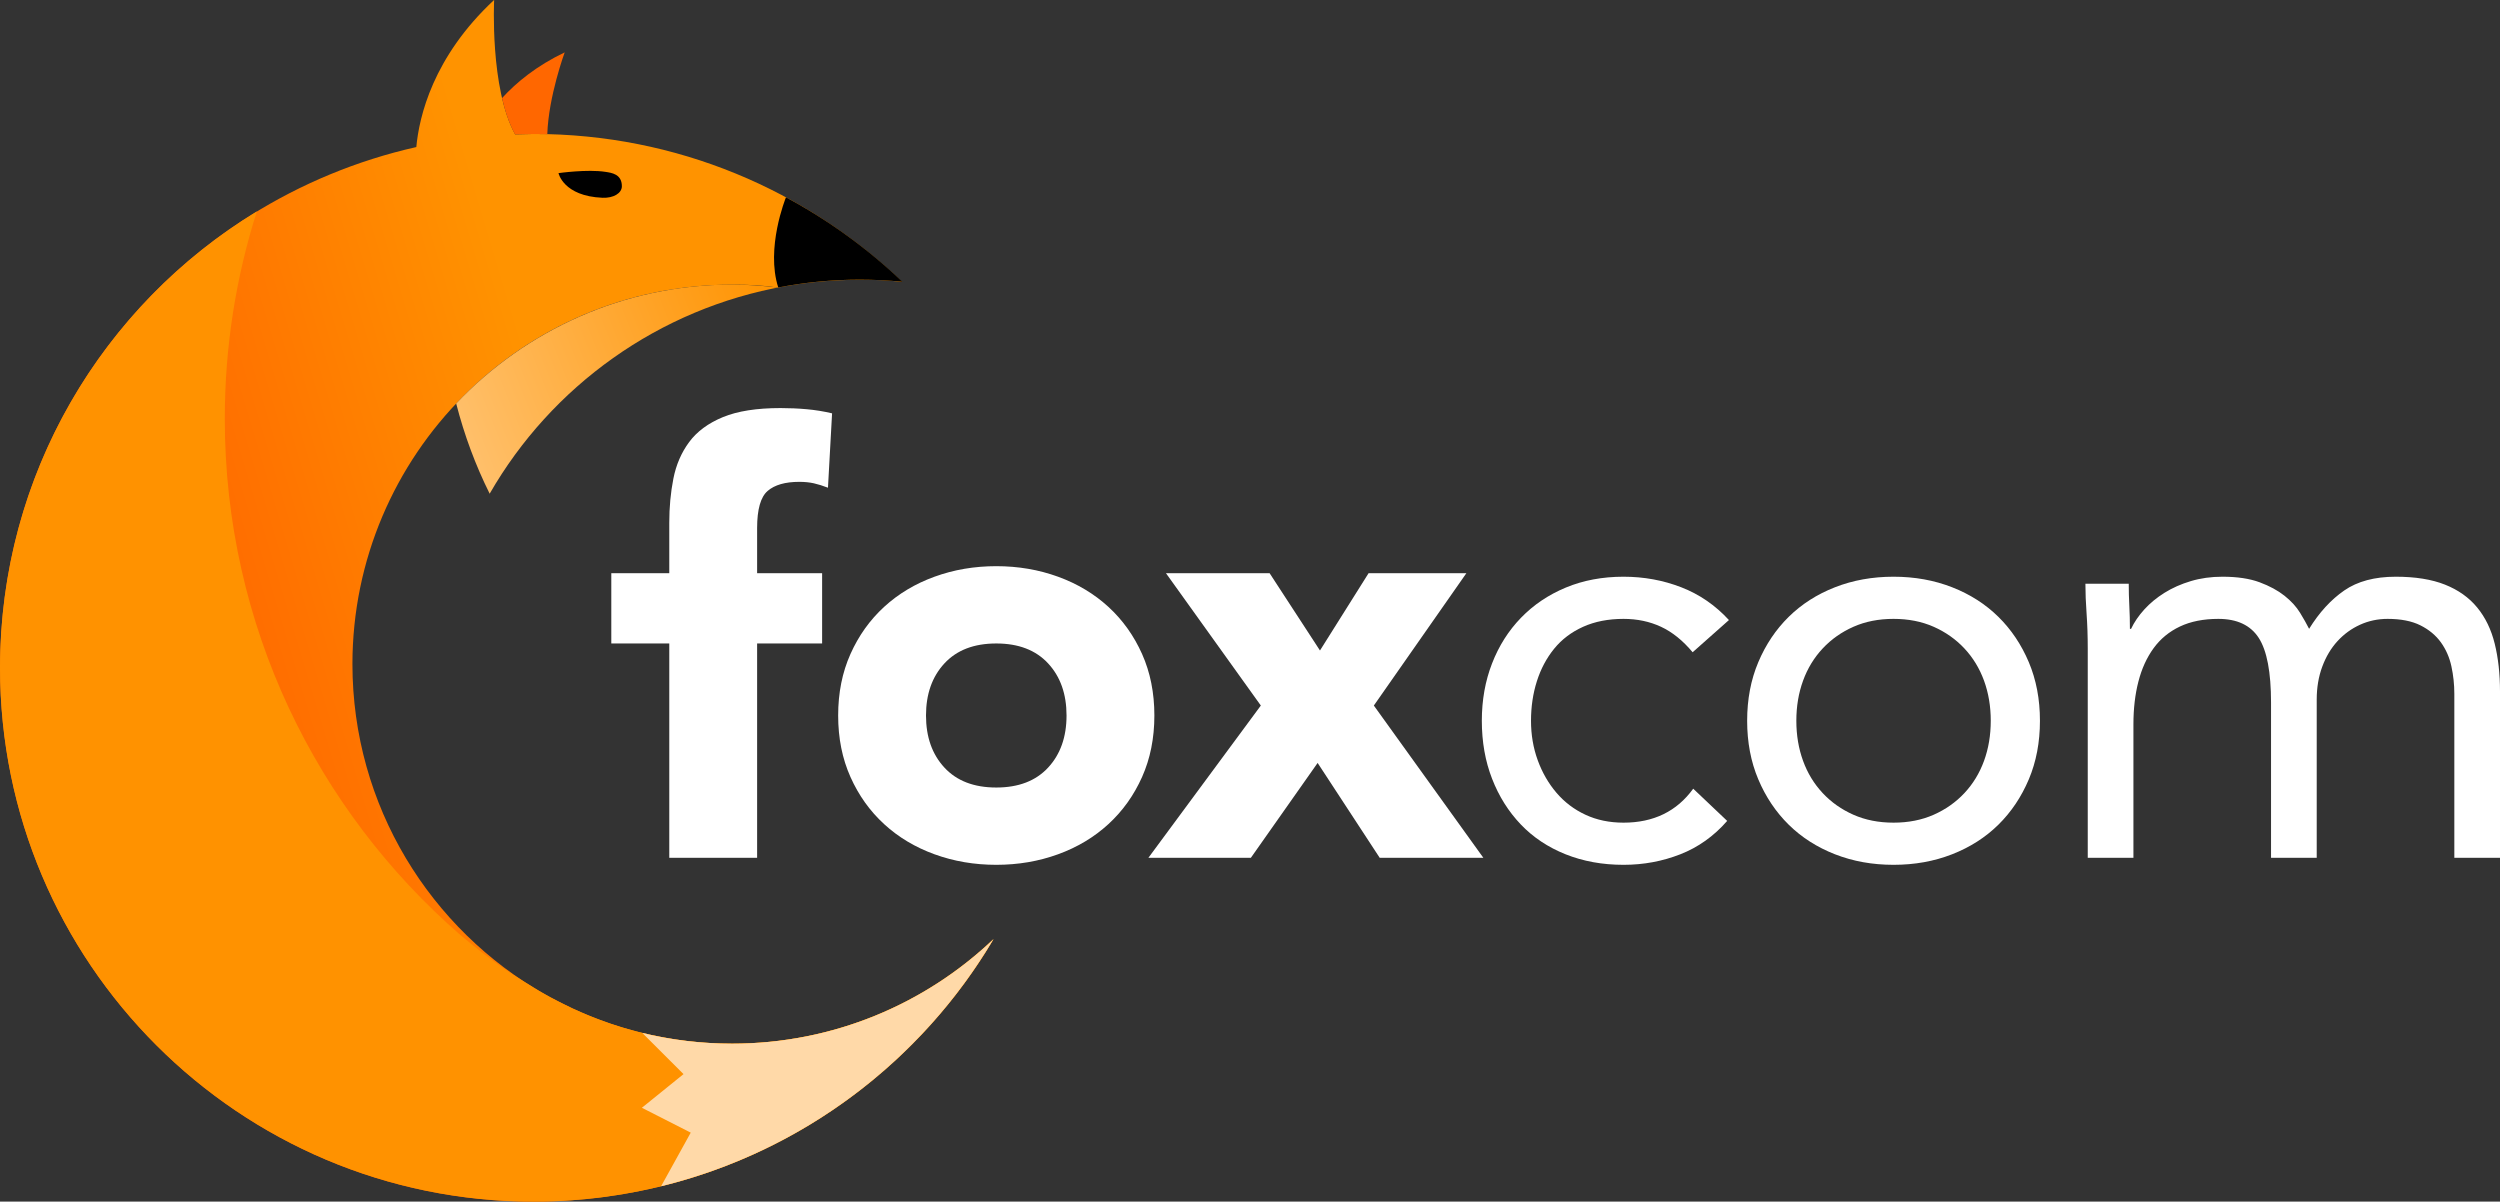
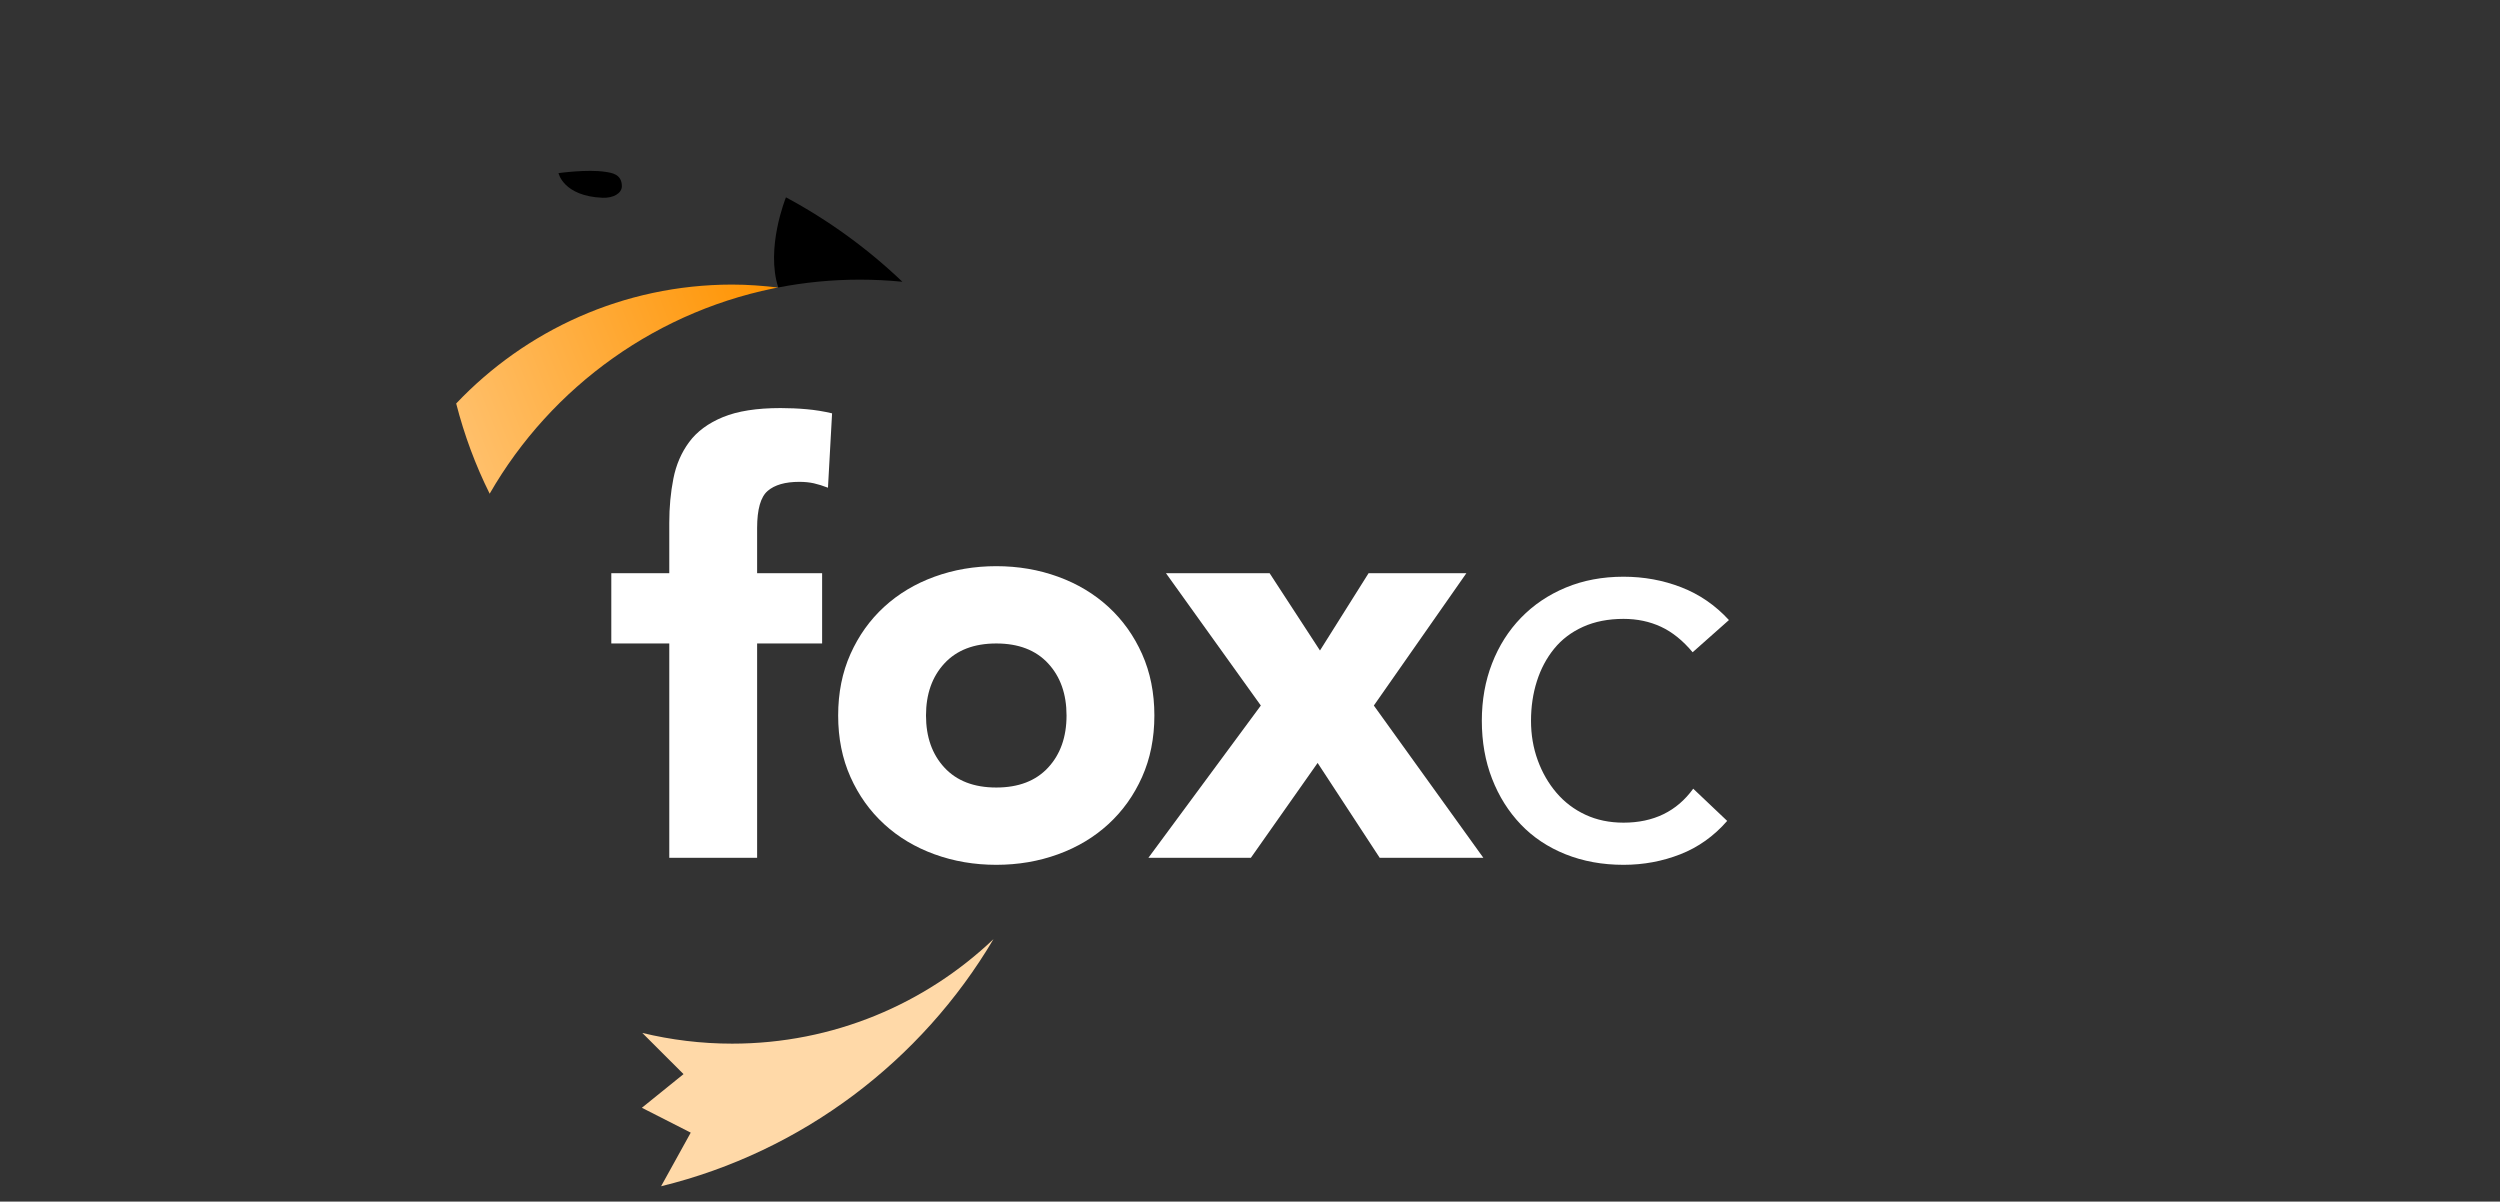
<svg xmlns="http://www.w3.org/2000/svg" width="100%" height="100%" viewBox="0 0 620 298" version="1.1" xml:space="preserve" style="fill-rule:evenodd;clip-rule:evenodd;stroke-linejoin:round;stroke-miterlimit:2;">
  <rect x="0" y="0" width="620" height="298" fill="#333333" stroke="none" />
  <g transform="matrix(1,0,0,1,-190,-351.004)">
    <g transform="matrix(-79.614,24.034,24.034,79.614,340.781,504.643)">
-       <path d="M0.14,-1.514C0.867,-1.566 1.558,-1.112 1.777,-0.386C2.031,0.455 1.555,1.344 0.714,1.598C0.155,1.766 -0.425,1.613 -0.825,1.245C-0.575,1.371 -0.278,1.405 0.011,1.318C0.174,1.269 0.317,1.186 0.436,1.08C0.461,1.057 0.476,1.043 0.502,1.017C0.774,0.732 0.89,0.312 0.768,-0.093C0.587,-0.691 -0.045,-1.03 -0.643,-0.849C-0.688,-0.836 -0.731,-0.82 -0.772,-0.801C-0.852,-0.793 -0.932,-0.777 -1.011,-0.753C-1.052,-0.741 -1.093,-0.727 -1.131,-0.71C-0.937,-1.054 -0.615,-1.327 -0.207,-1.45C-0.189,-1.455 -0.171,-1.46 -0.153,-1.465C-0.12,-1.618 -0.209,-1.867 -0.209,-1.867C0.015,-1.757 0.106,-1.598 0.14,-1.514Z" style="fill:url(#_Linear1);fill-rule:nonzero;" />
-     </g>
+       </g>
    <g transform="matrix(1,0,0,1,355.981,505.356)">
      <path d="M0,5.229L-14.377,5.229L-14.377,-12.198L0,-12.198L0,-24.688C0,-28.559 0.338,-32.215 1.017,-35.651C1.693,-39.087 3,-42.114 4.937,-44.728C6.873,-47.343 9.657,-49.398 13.288,-50.901C16.918,-52.401 21.686,-53.152 27.593,-53.152C29.818,-53.152 31.997,-53.054 34.128,-52.861C36.256,-52.667 38.339,-52.328 40.373,-51.844L39.356,-33.401C38.097,-33.885 36.935,-34.247 35.87,-34.49C34.804,-34.73 33.595,-34.854 32.24,-34.854C28.755,-34.854 26.141,-34.103 24.397,-32.603C22.655,-31.1 21.784,-28.027 21.784,-23.38L21.784,-12.198L37.904,-12.198L37.904,5.229L21.784,5.229L21.784,58.381L0,58.381L0,5.229Z" style="fill:white;fill-rule:nonzero;" />
    </g>
    <g transform="matrix(1,0,0,1,419.648,528.447)">
      <path d="M0,0C0,5.326 1.524,9.636 4.574,12.926C7.624,16.218 11.908,17.863 17.427,17.863C22.945,17.863 27.229,16.218 30.279,12.926C33.329,9.636 34.854,5.326 34.854,0C34.854,-5.324 33.329,-9.632 30.279,-12.924C27.229,-16.214 22.945,-17.862 17.427,-17.862C11.908,-17.862 7.624,-16.214 4.574,-12.924C1.524,-9.632 0,-5.324 0,0M-21.784,0C-21.784,-5.614 -20.768,-10.696 -18.734,-15.248C-16.701,-19.798 -13.919,-23.694 -10.384,-26.939C-6.851,-30.181 -2.687,-32.675 2.106,-34.418C6.898,-36.161 12.004,-37.032 17.427,-37.032C22.848,-37.032 27.956,-36.161 32.748,-34.418C37.541,-32.675 41.702,-30.181 45.237,-26.939C48.771,-23.694 51.555,-19.798 53.587,-15.248C55.621,-10.696 56.637,-5.614 56.637,0C56.637,5.616 55.621,10.699 53.587,15.25C51.555,19.801 48.771,23.697 45.237,26.939C41.702,30.184 37.541,32.677 32.748,34.419C27.956,36.161 22.848,37.032 17.427,37.032C12.004,37.032 6.898,36.161 2.106,34.419C-2.687,32.677 -6.851,30.184 -10.384,26.939C-13.919,23.697 -16.701,19.801 -18.734,15.25C-20.768,10.699 -21.784,5.616 -21.784,0" style="fill:white;fill-rule:nonzero;" />
    </g>
    <g transform="matrix(1,0,0,1,502.685,530.917)">
      <path d="M0,-4.938L-23.526,-37.759L2.179,-37.759L14.668,-18.589L26.722,-37.759L50.975,-37.759L28.028,-4.938L55.186,32.821L29.481,32.821L14.087,9.294L-2.468,32.821L-27.883,32.821L0,-4.938Z" style="fill:white;fill-rule:nonzero;" />
    </g>
    <g transform="matrix(1,0,0,1,609.773,546.745)">
      <path d="M0,-33.981C-2.421,-36.885 -5.034,-38.991 -7.842,-40.299C-10.65,-41.606 -13.748,-42.259 -17.136,-42.259C-20.912,-42.259 -24.252,-41.606 -27.156,-40.299C-30.062,-38.991 -32.457,-37.177 -34.345,-34.853C-36.233,-32.53 -37.662,-29.843 -38.629,-26.793C-39.599,-23.743 -40.082,-20.475 -40.082,-16.99C-40.082,-13.504 -39.525,-10.237 -38.411,-7.187C-37.3,-4.138 -35.75,-1.451 -33.765,0.873C-31.781,3.196 -29.385,5.012 -26.576,6.318C-23.769,7.625 -20.621,8.28 -17.136,8.28C-9.682,8.28 -3.921,5.473 0.146,-0.145L8.569,7.843C5.276,11.619 1.402,14.379 -3.05,16.122C-7.504,17.864 -12.198,18.735 -17.136,18.735C-22.364,18.735 -27.156,17.864 -31.513,16.122C-35.87,14.379 -39.573,11.91 -42.623,8.715C-45.673,5.519 -48.046,1.744 -49.739,-2.612C-51.435,-6.969 -52.28,-11.762 -52.28,-16.99C-52.28,-22.121 -51.435,-26.866 -49.739,-31.222C-48.046,-35.579 -45.65,-39.355 -42.55,-42.549C-39.453,-45.744 -35.75,-48.236 -31.44,-50.029C-27.134,-51.819 -22.364,-52.716 -17.136,-52.716C-12.104,-52.716 -7.333,-51.844 -2.832,-50.101C1.671,-48.359 5.614,-45.648 9.005,-41.968L0,-33.981Z" style="fill:white;fill-rule:nonzero;" />
    </g>
    <g transform="matrix(1,0,0,1,635.493,529.753)">
-       <path d="M0,0.001C0,3.584 0.556,6.899 1.67,9.95C2.781,12.999 4.404,15.662 6.535,17.937C8.663,20.213 11.204,22.003 14.159,23.31C17.111,24.616 20.427,25.271 24.106,25.271C27.785,25.271 31.101,24.616 34.055,23.31C37.007,22.003 39.549,20.213 41.68,17.937C43.808,15.662 45.431,12.999 46.545,9.95C47.656,6.899 48.215,3.584 48.215,0.001C48.215,-3.58 47.656,-6.896 46.545,-9.947C45.431,-12.996 43.808,-15.658 41.68,-17.934C39.549,-20.207 37.007,-22 34.055,-23.308C31.101,-24.615 27.785,-25.268 24.106,-25.268C20.427,-25.268 17.111,-24.615 14.159,-23.308C11.204,-22 8.663,-20.207 6.535,-17.934C4.404,-15.658 2.781,-12.996 1.67,-9.947C0.556,-6.896 0,-3.58 0,0.001M-12.199,0.001C-12.199,-5.322 -11.28,-10.165 -9.44,-14.521C-7.603,-18.877 -5.083,-22.629 -1.889,-25.776C1.307,-28.922 5.13,-31.368 9.584,-33.11C14.036,-34.853 18.879,-35.725 24.106,-35.725C29.335,-35.725 34.176,-34.853 38.63,-33.11C43.082,-31.368 46.907,-28.922 50.103,-25.776C53.297,-22.629 55.813,-18.877 57.654,-14.521C59.492,-10.165 60.413,-5.322 60.413,0.001C60.413,5.327 59.492,10.168 57.654,14.523C55.813,18.88 53.297,22.634 50.103,25.779C46.907,28.926 43.082,31.371 38.63,33.113C34.176,34.855 29.335,35.726 24.106,35.726C18.879,35.726 14.036,34.855 9.584,33.113C5.13,31.371 1.307,28.926 -1.889,25.779C-5.083,22.634 -7.603,18.88 -9.44,14.523C-11.28,10.168 -12.199,5.327 -12.199,0.001" style="fill:white;fill-rule:nonzero;" />
-     </g>
+       </g>
    <g transform="matrix(1,0,0,1,707.762,545.875)">
-       <path d="M0,-33.983C0,-37.08 -0.097,-39.984 -0.29,-42.696C-0.485,-45.405 -0.58,-47.874 -0.58,-50.102L10.166,-50.102C10.166,-48.262 10.214,-46.422 10.312,-44.584C10.406,-42.744 10.457,-40.856 10.457,-38.92L10.747,-38.92C11.521,-40.566 12.61,-42.163 14.015,-43.713C15.417,-45.261 17.087,-46.64 19.024,-47.852C20.96,-49.061 23.139,-50.03 25.56,-50.755C27.979,-51.483 30.593,-51.846 33.402,-51.846C37.08,-51.846 40.155,-51.385 42.624,-50.466C45.093,-49.545 47.148,-48.432 48.796,-47.126C50.441,-45.818 51.723,-44.414 52.645,-42.914C53.563,-41.411 54.314,-40.083 54.896,-38.92C57.412,-42.986 60.316,-46.156 63.609,-48.432C66.899,-50.707 71.161,-51.846 76.39,-51.846C81.229,-51.846 85.296,-51.191 88.588,-49.884C91.879,-48.578 94.542,-46.69 96.575,-44.221C98.608,-41.753 100.061,-38.75 100.932,-35.218C101.803,-31.682 102.238,-27.738 102.238,-23.381L102.238,17.863L90.912,17.863L90.912,-22.8C90.912,-25.123 90.668,-27.398 90.185,-29.626C89.699,-31.852 88.828,-33.837 87.571,-35.58C86.312,-37.323 84.616,-38.726 82.488,-39.792C80.357,-40.856 77.646,-41.389 74.355,-41.389C71.935,-41.389 69.658,-40.903 67.529,-39.937C65.399,-38.968 63.536,-37.613 61.939,-35.871C60.341,-34.128 59.082,-32.022 58.163,-29.554C57.242,-27.085 56.783,-24.348 56.783,-21.349L56.783,17.863L45.456,17.863L45.456,-20.622C45.456,-28.173 44.439,-33.522 42.406,-36.669C40.373,-39.815 37.033,-41.389 32.386,-41.389C28.705,-41.389 25.535,-40.758 22.873,-39.502C20.209,-38.242 18.031,-36.451 16.338,-34.128C14.644,-31.804 13.384,-29.045 12.563,-25.85C11.738,-22.655 11.328,-19.119 11.328,-15.249L11.328,17.863L0,17.863L0,-33.983Z" style="fill:white;fill-rule:nonzero;" />
-     </g>
+       </g>
    <g transform="matrix(-0.202,0.979,0.979,0.202,340.5,389.371)">
      <path d="M6.9,-10.827C6.9,-10.827 4.457,-4.014 4.238,0.536C4.164,2.054 3.946,4.617 6.9,5.226C8.64,5.585 10.251,3.727 10.679,1.124C12.26,-8.508 6.9,-10.827 6.9,-10.827" style="fill-rule:nonzero;" />
    </g>
    <g transform="matrix(1,0,0,1,436.388,468.519)">
-       <path d="M0,115.388C-16.882,131.441 -39.697,141.311 -64.831,141.311C-83.46,141.311 -100.81,135.877 -115.424,126.539C-120.674,123.39 -124.827,120.482 -132.043,114.514C-167.924,83.424 -190.64,37.544 -190.64,-13.661C-190.64,-31.591 -187.846,-48.867 -182.688,-65.089C-220.879,-41.868 -246.388,0.138 -246.388,48.101C-246.388,121.21 -187.122,180.477 -114.012,180.477C-109.789,180.477 -105.615,180.266 -101.493,179.88C-101.493,179.877 -101.492,179.875 -101.492,179.873L-101.49,179.879C-58.237,175.819 -21.036,150.955 0,115.388" style="fill:rgb(255,146,0);fill-rule:nonzero;" />
-     </g>
+       </g>
    <g transform="matrix(1,0,0,1,436.388,645.196)">
      <path d="M0,-61.289C-16.882,-45.236 -39.697,-35.366 -64.831,-35.366C-72.477,-35.366 -79.979,-36.304 -87.096,-38.024C-85.039,-35.955 -76.874,-27.812 -76.874,-27.812L-87.202,-19.464L-75.085,-13.297L-82.44,0C-47.426,-8.571 -17.876,-31.065 0,-61.289" style="fill:rgb(255,217,168);fill-rule:nonzero;" />
    </g>
    <g transform="matrix(0.046,0.999,0.999,-0.046,385.024,397.821)">
      <path d="M24.357,-3.142C23.393,3.447 23.032,10.22 23.347,17.12C23.511,20.691 23.852,24.211 24.357,27.675C15.761,19.461 8.265,10.088 2.114,-0.202C2.426,-0.345 14.465,-5.832 24.357,-3.142" style="fill-rule:nonzero;" />
    </g>
    <g transform="matrix(1,0,0,1,317.734,363.989)">
-       <path d="M0,20.345C1.542,20.292 3.087,20.255 4.642,20.255C5.764,20.255 6.882,20.27 7.997,20.298C8.299,10.885 12.313,0 12.313,0C5.364,3.329 0.356,7.407 -3.236,11.348C-2.469,14.635 -1.425,17.761 0,20.345" style="fill:rgb(255,103,0);fill-rule:nonzero;" />
-     </g>
+       </g>
    <g transform="matrix(-78.402,31.003,31.003,78.402,383.086,423.988)">
      <path d="M-0.169,0.023C-0.178,0.026 -0.187,0.029 -0.195,0.032C-0.187,0.029 -0.178,0.026 -0.169,0.023ZM-0.117,0.007C-0.135,0.012 -0.152,0.017 -0.169,0.023C-0.152,0.017 -0.135,0.012 -0.117,0.007ZM1,-0.05C1.012,0.045 1.014,0.14 1.006,0.233C0.721,0.006 0.343,-0.091 -0.027,-0.015C-0.02,-0.016 -0.013,-0.018 -0.006,-0.019C0.033,-0.04 0.074,-0.06 0.117,-0.077C0.414,-0.194 0.731,-0.175 1,-0.05ZM-0.031,-0.014C-0.033,-0.014 -0.034,-0.013 -0.036,-0.013C-0.034,-0.013 -0.033,-0.014 -0.031,-0.014ZM-0.031,-0.014C-0.031,-0.014 -0.031,-0.014 -0.031,-0.014C-0.031,-0.014 -0.031,-0.014 -0.031,-0.014ZM-0.029,-0.015C-0.03,-0.014 -0.03,-0.014 -0.031,-0.014C-0.03,-0.014 -0.03,-0.014 -0.029,-0.015ZM-0.028,-0.015C-0.028,-0.015 -0.029,-0.015 -0.029,-0.015C-0.029,-0.015 -0.028,-0.015 -0.028,-0.015ZM-0.027,-0.015C-0.028,-0.015 -0.028,-0.015 -0.028,-0.015C-0.028,-0.015 -0.028,-0.015 -0.027,-0.015Z" style="fill:url(#_Linear2);fill-rule:nonzero;" />
    </g>
  </g>
  <defs>
    <linearGradient id="_Linear1" x1="0" y1="0" x2="1" y2="0" gradientUnits="userSpaceOnUse" gradientTransform="matrix(1,0,0,-1,0,-0.1)">
      <stop offset="0" style="stop-color:rgb(255,147,0);stop-opacity:1" />
      <stop offset="0" style="stop-color:rgb(255,147,0);stop-opacity:1" />
      <stop offset="1" style="stop-color:rgb(255,110,0);stop-opacity:1" />
    </linearGradient>
    <linearGradient id="_Linear2" x1="0" y1="0" x2="1" y2="0" gradientUnits="userSpaceOnUse" gradientTransform="matrix(1,0,0,-1,0,0.039)">
      <stop offset="0" style="stop-color:rgb(255,147,0);stop-opacity:1" />
      <stop offset="1" style="stop-color:rgb(255,191,105);stop-opacity:1" />
    </linearGradient>
  </defs>
</svg>